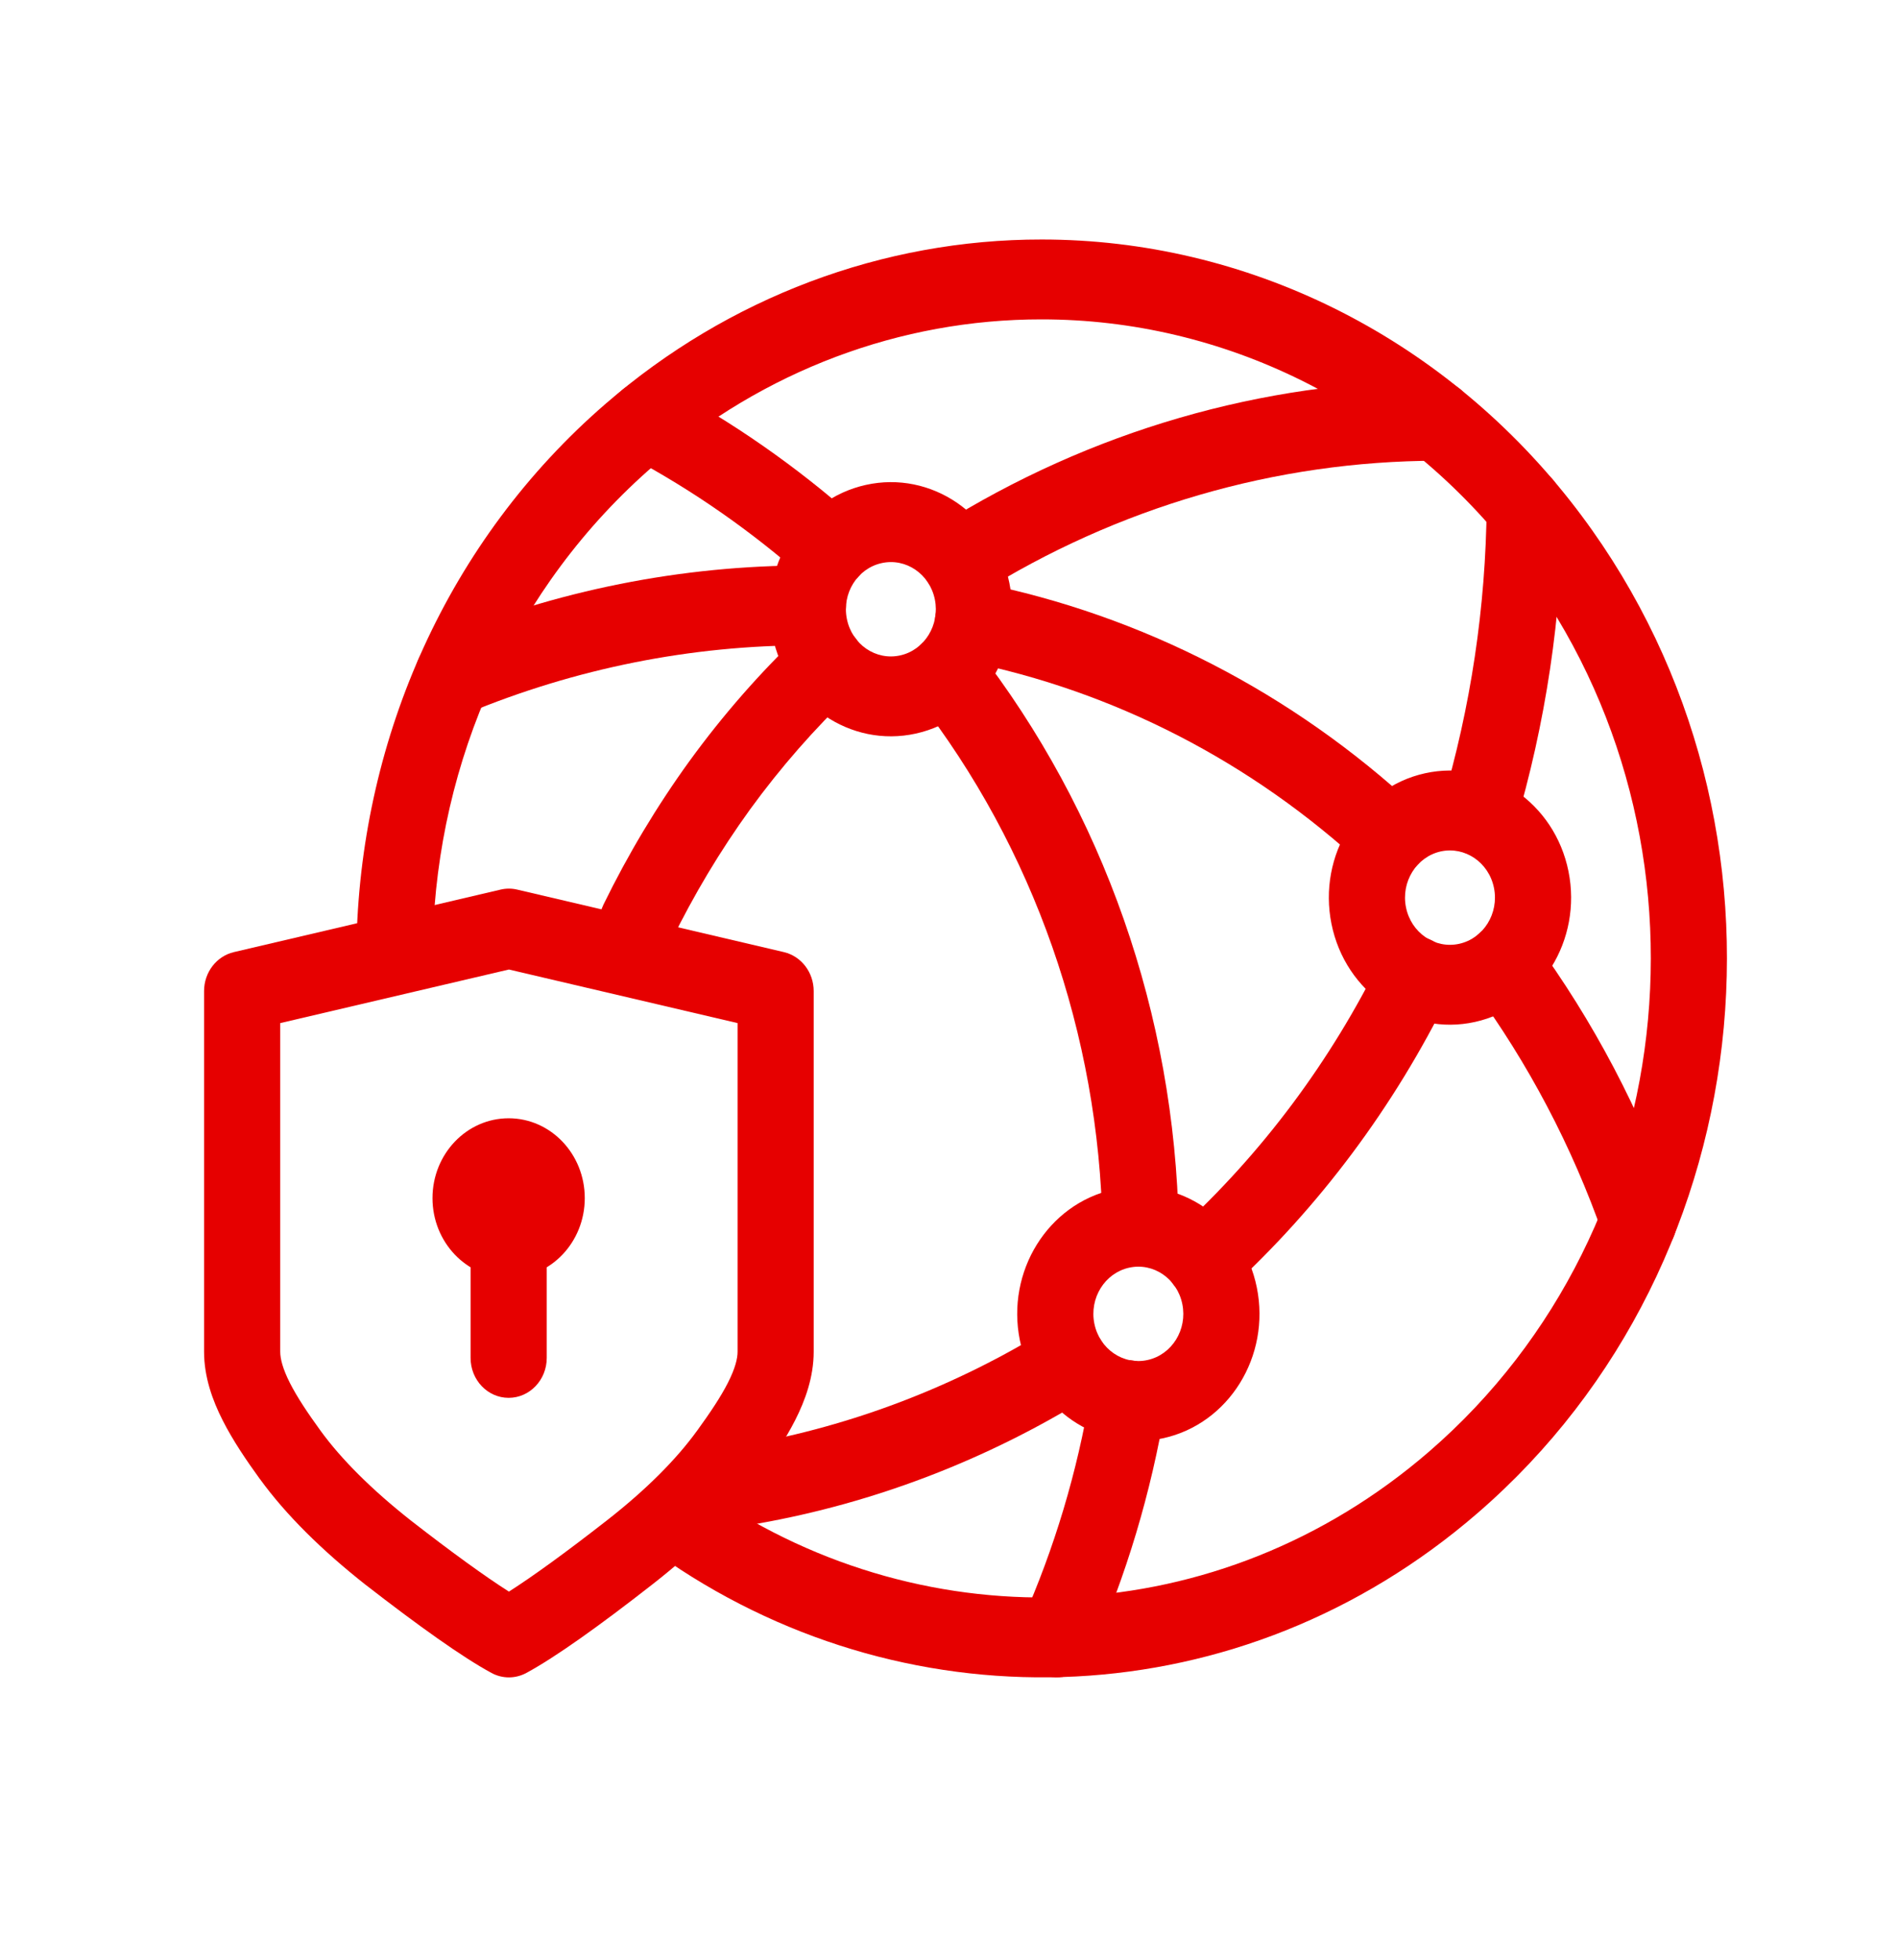
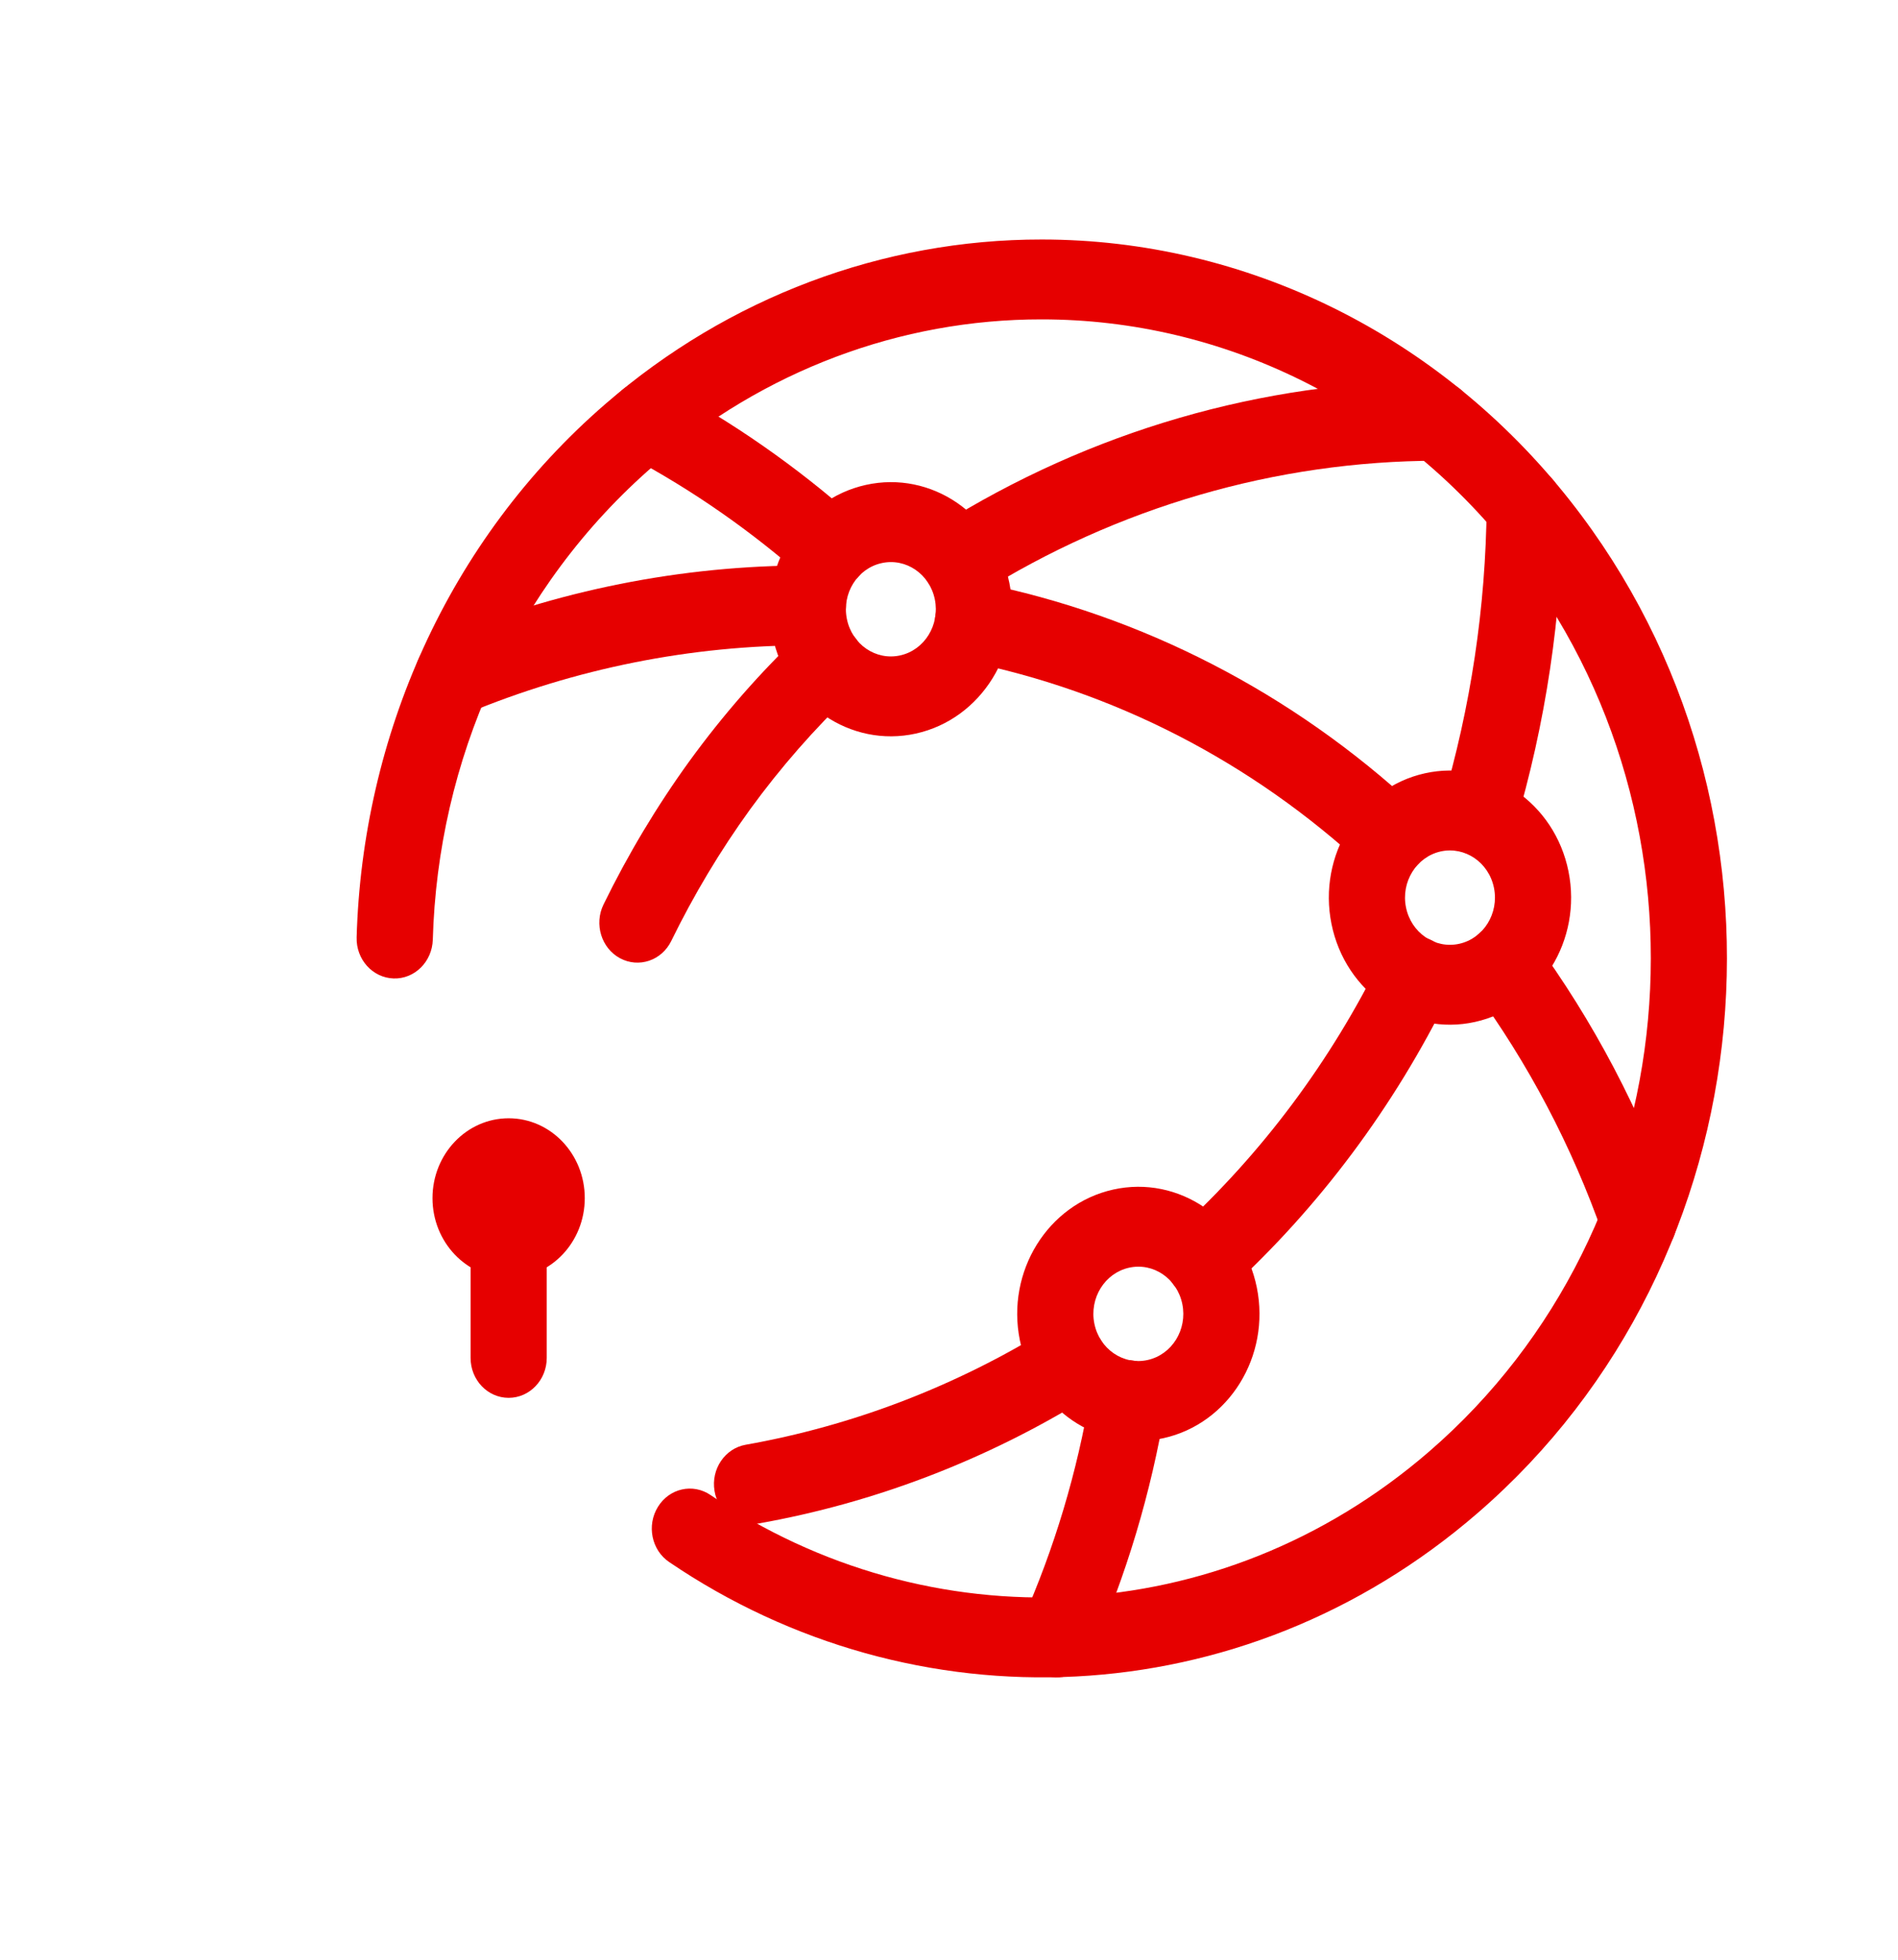
<svg xmlns="http://www.w3.org/2000/svg" width="31" height="32" viewBox="0 0 31 32" fill="none">
  <path fill-rule="evenodd" clip-rule="evenodd" d="M13.955 10.398C14.186 10.665 14.167 11.077 13.912 11.319C13.305 11.897 12.749 12.532 12.252 13.215C11.761 13.894 11.331 14.614 10.964 15.364C10.808 15.685 10.433 15.811 10.127 15.647C9.822 15.483 9.701 15.09 9.857 14.77C10.257 13.951 10.726 13.167 11.262 12.426L11.263 12.425L11.263 12.425C11.806 11.678 12.413 10.984 13.077 10.353C13.331 10.111 13.724 10.131 13.955 10.398Z" fill="#E60000" />
  <path fill-rule="evenodd" clip-rule="evenodd" d="M24.093 6.869C24.093 7.23 23.816 7.522 23.472 7.523C20.836 7.529 18.251 8.281 15.988 9.699C15.693 9.884 15.311 9.783 15.135 9.474C14.959 9.165 15.055 8.764 15.35 8.58C17.805 7.041 20.61 6.226 23.469 6.219C23.813 6.218 24.092 6.509 24.093 6.869Z" fill="#E60000" />
  <path fill-rule="evenodd" clip-rule="evenodd" d="M18.53 22.22C18.868 22.282 19.095 22.62 19.035 22.975C18.802 24.371 18.395 25.728 17.825 27.013C17.68 27.339 17.31 27.481 16.999 27.328C16.688 27.177 16.553 26.789 16.698 26.462C17.222 25.281 17.596 24.033 17.81 22.75C17.87 22.395 18.192 22.158 18.53 22.22Z" fill="#E60000" />
-   <path fill-rule="evenodd" clip-rule="evenodd" d="M15.074 10.491C15.34 10.264 15.732 10.306 15.949 10.585C18.023 13.253 19.186 16.572 19.252 20.014C19.259 20.374 18.986 20.672 18.643 20.679C18.299 20.686 18.015 20.4 18.008 20.04C17.948 16.89 16.884 13.851 14.985 11.409C14.768 11.13 14.808 10.719 15.074 10.491Z" fill="#E60000" />
  <path fill-rule="evenodd" clip-rule="evenodd" d="M10.005 6.574C10.161 6.253 10.535 6.125 10.841 6.288C11.962 6.886 13.012 7.618 13.972 8.47C14.234 8.702 14.266 9.114 14.044 9.389C13.822 9.664 13.43 9.698 13.168 9.465C12.282 8.678 11.312 8.002 10.278 7.451C9.972 7.288 9.85 6.895 10.005 6.574Z" fill="#E60000" />
  <path fill-rule="evenodd" clip-rule="evenodd" d="M13.195 10.537C11.288 10.536 9.398 10.914 7.625 11.65C7.306 11.782 6.945 11.618 6.818 11.283C6.692 10.948 6.848 10.57 7.168 10.437C9.086 9.64 11.132 9.232 13.196 9.233C13.539 9.233 13.817 9.525 13.817 9.885C13.817 10.245 13.539 10.537 13.195 10.537Z" fill="#E60000" />
  <path fill-rule="evenodd" clip-rule="evenodd" d="M15.28 10.034C15.345 9.68 15.671 9.448 16.008 9.516C18.648 10.045 21.105 11.31 23.119 13.178C23.376 13.416 23.4 13.828 23.173 14.098C22.945 14.368 22.552 14.393 22.295 14.155C20.448 12.442 18.196 11.282 15.774 10.797C15.437 10.729 15.216 10.387 15.28 10.034Z" fill="#E60000" />
  <path fill-rule="evenodd" clip-rule="evenodd" d="M24.179 15.225C24.451 15.005 24.842 15.059 25.051 15.344C26.024 16.669 26.799 18.142 27.349 19.711C27.468 20.049 27.303 20.424 26.981 20.548C26.659 20.673 26.301 20.5 26.182 20.162C25.675 18.716 24.961 17.36 24.066 16.14C23.856 15.854 23.907 15.445 24.179 15.225Z" fill="#E60000" />
  <path fill-rule="evenodd" clip-rule="evenodd" d="M18 21.914C18.174 22.224 18.077 22.624 17.781 22.807C16.114 23.84 14.285 24.54 12.387 24.877C12.048 24.937 11.727 24.698 11.67 24.343C11.612 23.988 11.84 23.651 12.179 23.591C13.928 23.281 15.613 22.636 17.148 21.684C17.444 21.501 17.825 21.604 18 21.914Z" fill="#E60000" />
  <path fill-rule="evenodd" clip-rule="evenodd" d="M23.402 15.363C23.707 15.528 23.827 15.921 23.67 16.241C22.769 18.074 21.547 19.711 20.065 21.067C19.807 21.304 19.414 21.276 19.188 21.004C18.962 20.733 18.989 20.321 19.248 20.084C20.61 18.837 21.736 17.33 22.564 15.644C22.722 15.323 23.097 15.198 23.402 15.363Z" fill="#E60000" />
  <path fill-rule="evenodd" clip-rule="evenodd" d="M24.909 7.619C25.253 7.622 25.528 7.917 25.525 8.277C25.51 10.053 25.246 11.816 24.742 13.51C24.639 13.854 24.291 14.046 23.963 13.939C23.635 13.831 23.452 13.466 23.555 13.122C24.022 11.549 24.267 9.913 24.282 8.265C24.285 7.905 24.566 7.616 24.909 7.619Z" fill="#E60000" />
  <path fill-rule="evenodd" clip-rule="evenodd" d="M23.531 13.903C23.134 13.992 22.88 14.4 22.964 14.816C23.048 15.233 23.438 15.499 23.834 15.411C24.231 15.323 24.485 14.914 24.401 14.498C24.317 14.082 23.927 13.816 23.531 13.903ZM21.747 15.086C21.521 13.965 22.205 12.864 23.273 12.627C24.342 12.39 25.392 13.107 25.618 14.228C25.844 15.349 25.161 16.45 24.092 16.687C23.023 16.924 21.973 16.207 21.747 15.086Z" fill="#E60000" />
  <path fill-rule="evenodd" clip-rule="evenodd" d="M18.441 20.7C18.044 20.788 17.79 21.197 17.874 21.613C17.958 22.029 18.348 22.296 18.745 22.207C19.142 22.119 19.395 21.711 19.311 21.295C19.227 20.878 18.838 20.612 18.441 20.7ZM16.657 21.883C16.431 20.762 17.115 19.661 18.183 19.424C19.252 19.187 20.302 19.904 20.528 21.025C20.754 22.146 20.071 23.247 19.002 23.484C17.933 23.721 16.884 23.004 16.657 21.883Z" fill="#E60000" />
  <path fill-rule="evenodd" clip-rule="evenodd" d="M14.399 9.195C14.002 9.283 13.748 9.691 13.832 10.107C13.916 10.524 14.306 10.79 14.703 10.702C15.1 10.614 15.353 10.205 15.269 9.789C15.185 9.373 14.796 9.107 14.399 9.195ZM12.616 10.377C12.389 9.256 13.073 8.155 14.142 7.918C15.21 7.681 16.26 8.398 16.486 9.519C16.712 10.64 16.029 11.741 14.96 11.978C13.891 12.215 12.841 11.498 12.616 10.377Z" fill="#E60000" />
  <path fill-rule="evenodd" clip-rule="evenodd" d="M17.014 3.911C20.357 3.911 23.525 5.479 25.651 8.184L25.171 8.599L25.651 8.184C29.582 13.188 28.902 20.586 24.131 24.709C20.27 28.047 14.915 28.214 10.929 25.506C10.641 25.311 10.559 24.907 10.746 24.605C10.932 24.302 11.317 24.216 11.605 24.412C15.15 26.819 19.91 26.668 23.341 23.703L23.736 24.206L23.341 23.703C27.581 20.038 28.186 13.461 24.691 9.014C22.801 6.609 19.985 5.215 17.014 5.215L17.013 5.215C14.704 5.213 12.466 6.055 10.686 7.597L10.685 7.597C8.381 9.589 7.151 12.44 7.069 15.344C7.058 15.704 6.772 15.988 6.429 15.977C6.085 15.966 5.815 15.666 5.825 15.306C5.918 12.042 7.301 8.832 9.894 6.591M17.014 3.911C14.416 3.909 11.898 4.856 9.894 6.591L17.014 3.911Z" fill="#E60000" />
-   <path fill-rule="evenodd" clip-rule="evenodd" d="M8.176 14.526C8.265 14.505 8.358 14.505 8.447 14.526L12.804 15.547C13.088 15.614 13.29 15.878 13.29 16.184V22.072C13.29 22.485 13.152 22.866 12.986 23.193C12.819 23.521 12.597 23.844 12.379 24.146C11.953 24.736 11.367 25.316 10.652 25.874C9.8 26.54 9.07 27.062 8.597 27.317C8.418 27.414 8.205 27.414 8.027 27.317C7.555 27.062 6.824 26.54 5.972 25.878L5.969 25.876C5.257 25.314 4.671 24.737 4.245 24.15L4.244 24.15C4.025 23.847 3.804 23.523 3.637 23.193C3.471 22.866 3.333 22.484 3.333 22.072V16.184C3.333 15.878 3.535 15.614 3.819 15.547L8.176 14.526ZM8.312 15.831L4.577 16.706V22.072C4.577 22.184 4.616 22.347 4.735 22.582C4.853 22.814 5.023 23.069 5.234 23.36C5.57 23.822 6.063 24.318 6.714 24.831C7.38 25.349 7.927 25.744 8.312 25.989C8.697 25.744 9.244 25.348 9.91 24.828L9.91 24.828C10.561 24.32 11.052 23.823 11.388 23.358L11.389 23.357C11.6 23.066 11.771 22.811 11.889 22.579C12.008 22.345 12.047 22.183 12.047 22.072V16.706L8.312 15.831Z" fill="#E60000" />
  <path fill-rule="evenodd" clip-rule="evenodd" d="M8.308 18.912C8.651 18.912 8.93 19.204 8.93 19.564V22.173C8.93 22.533 8.651 22.825 8.308 22.825C7.964 22.825 7.686 22.533 7.686 22.173V19.564C7.686 19.204 7.964 18.912 8.308 18.912Z" fill="#E60000" />
  <path fill-rule="evenodd" clip-rule="evenodd" d="M7.064 19.564C7.064 18.844 7.621 18.26 8.308 18.26C8.995 18.26 9.551 18.844 9.551 19.564C9.551 20.284 8.995 20.868 8.308 20.868C7.621 20.868 7.064 20.284 7.064 19.564Z" fill="#E60000" />
  <path fill-rule="evenodd" clip-rule="evenodd" d="M8.308 19.89C8.479 19.89 8.619 19.744 8.619 19.564C8.619 19.384 8.479 19.238 8.308 19.238C8.136 19.238 7.997 19.384 7.997 19.564C7.997 19.744 8.136 19.89 8.308 19.89ZM7.375 19.564C7.375 19.024 7.793 18.586 8.308 18.586C8.823 18.586 9.24 19.024 9.24 19.564C9.24 20.104 8.823 20.542 8.308 20.542C7.793 20.542 7.375 20.104 7.375 19.564Z" fill="#E60000" />
</svg>